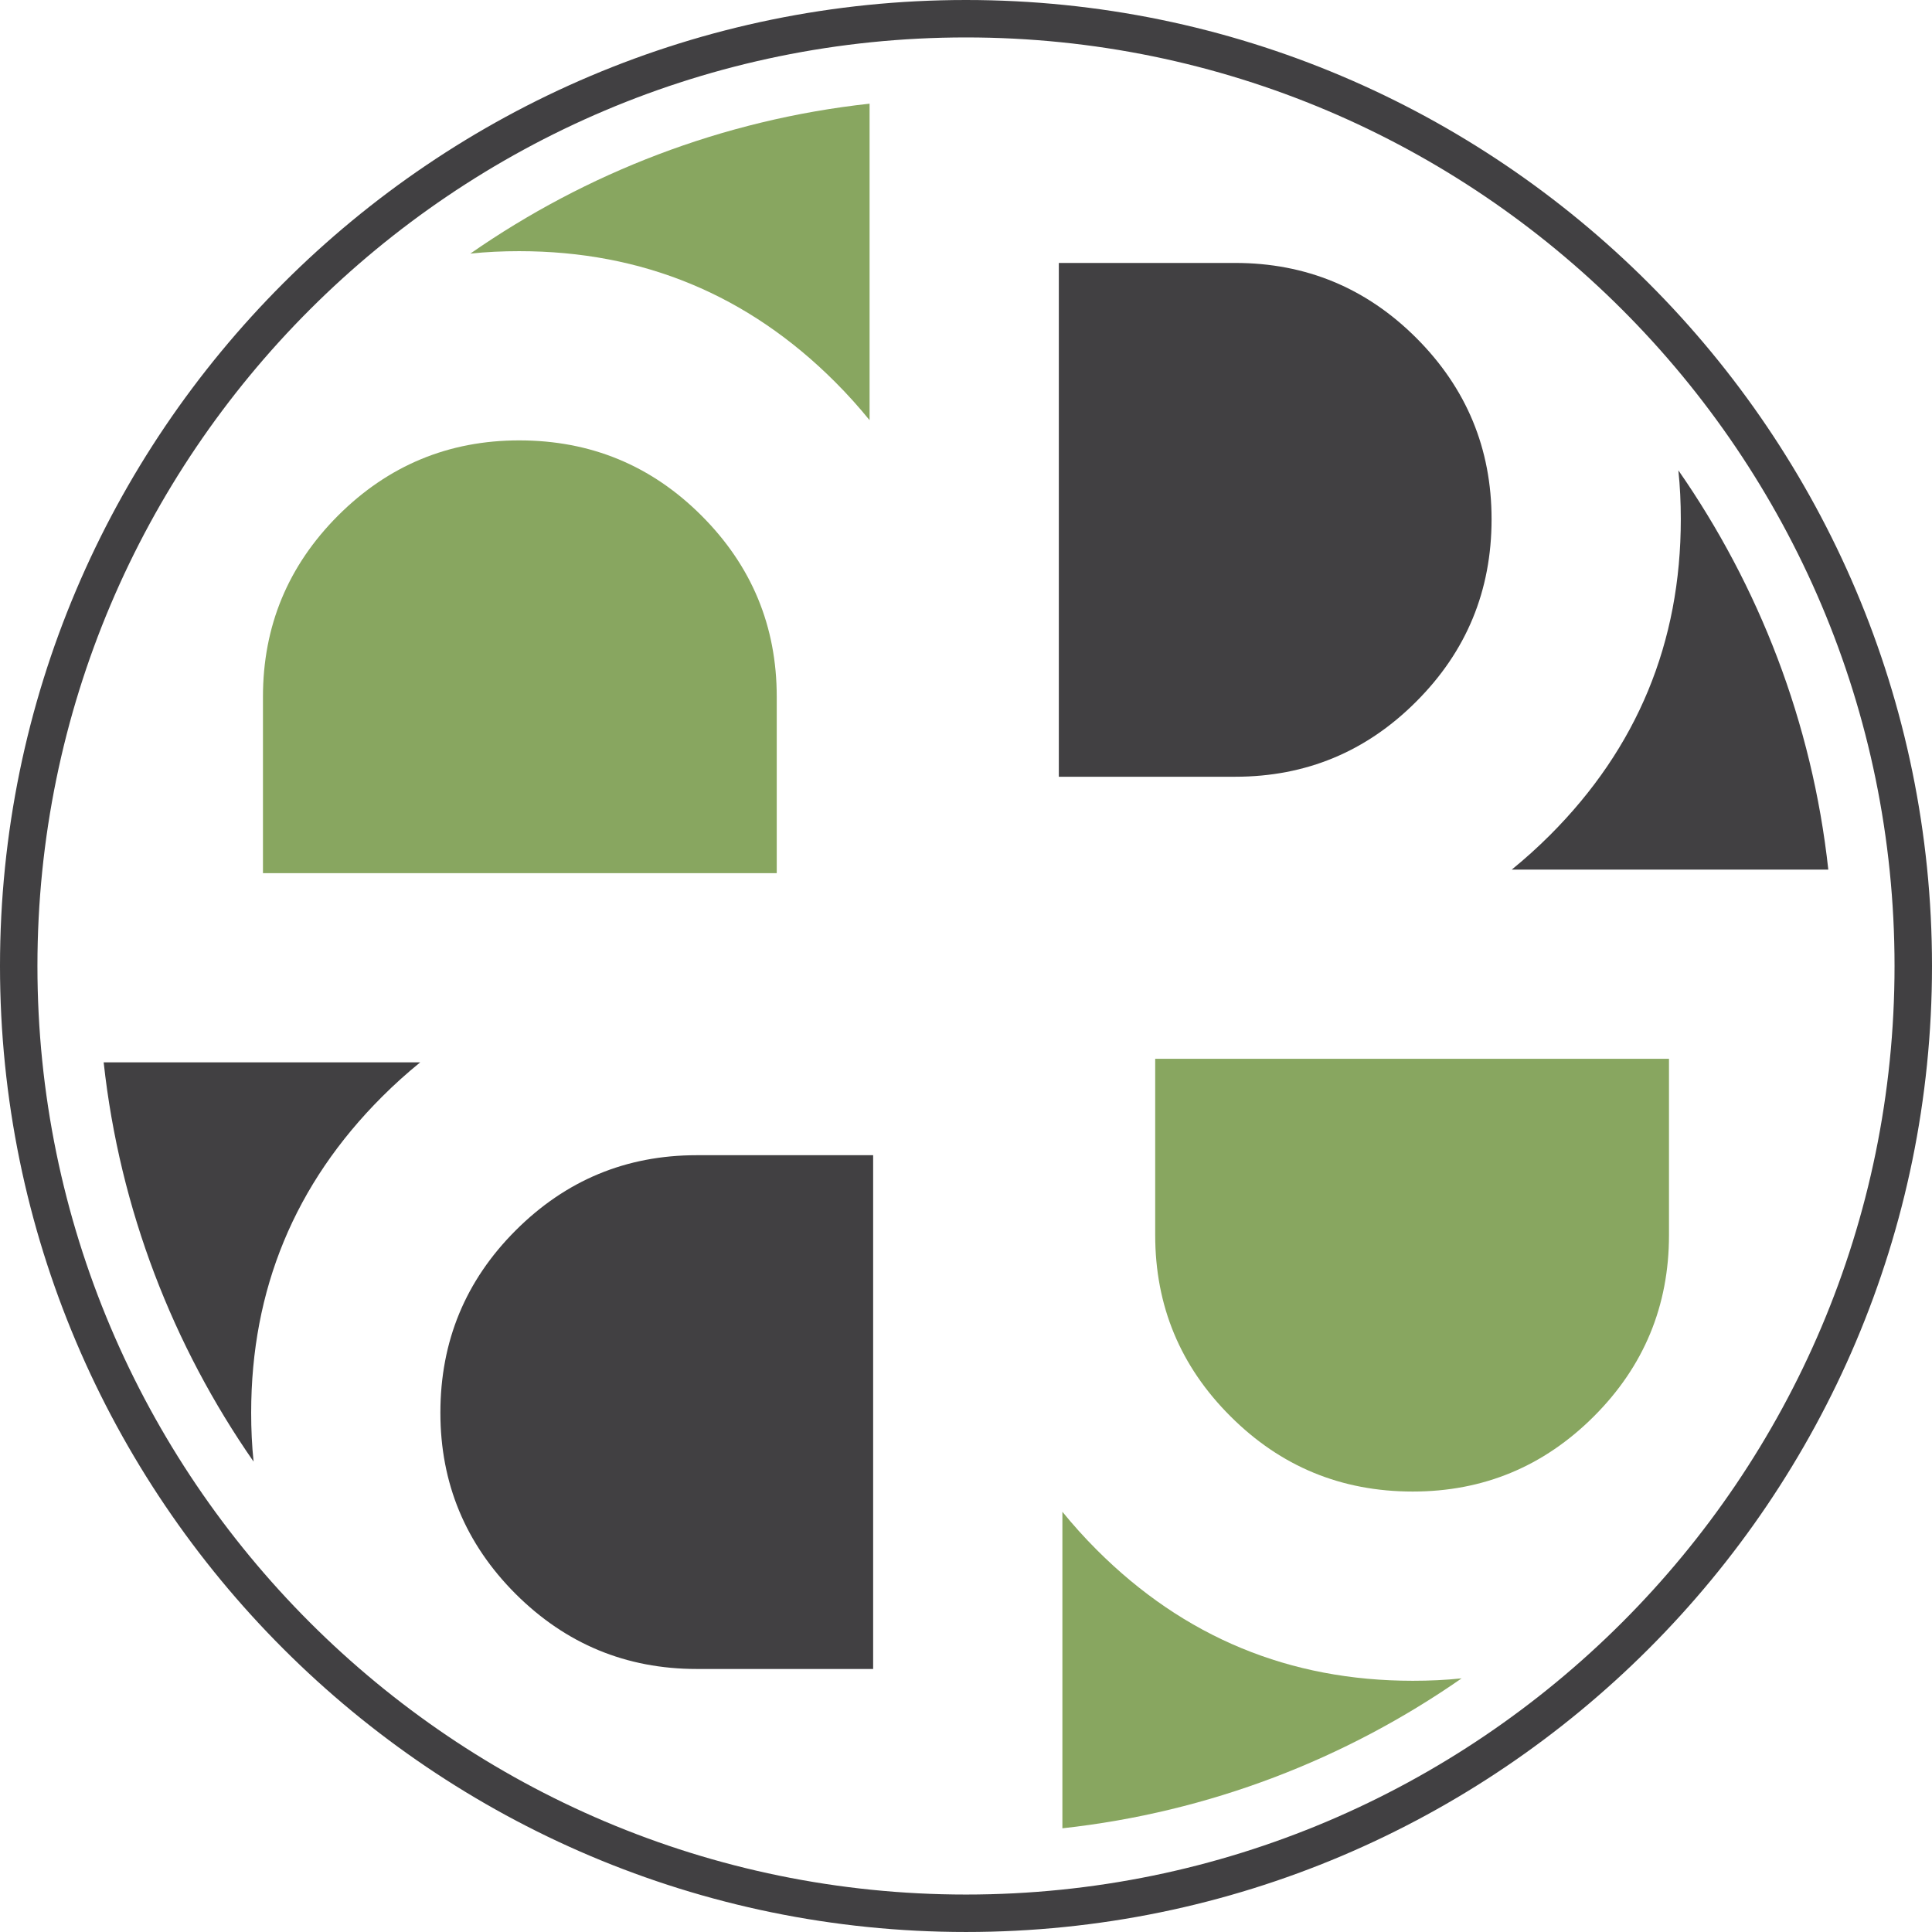
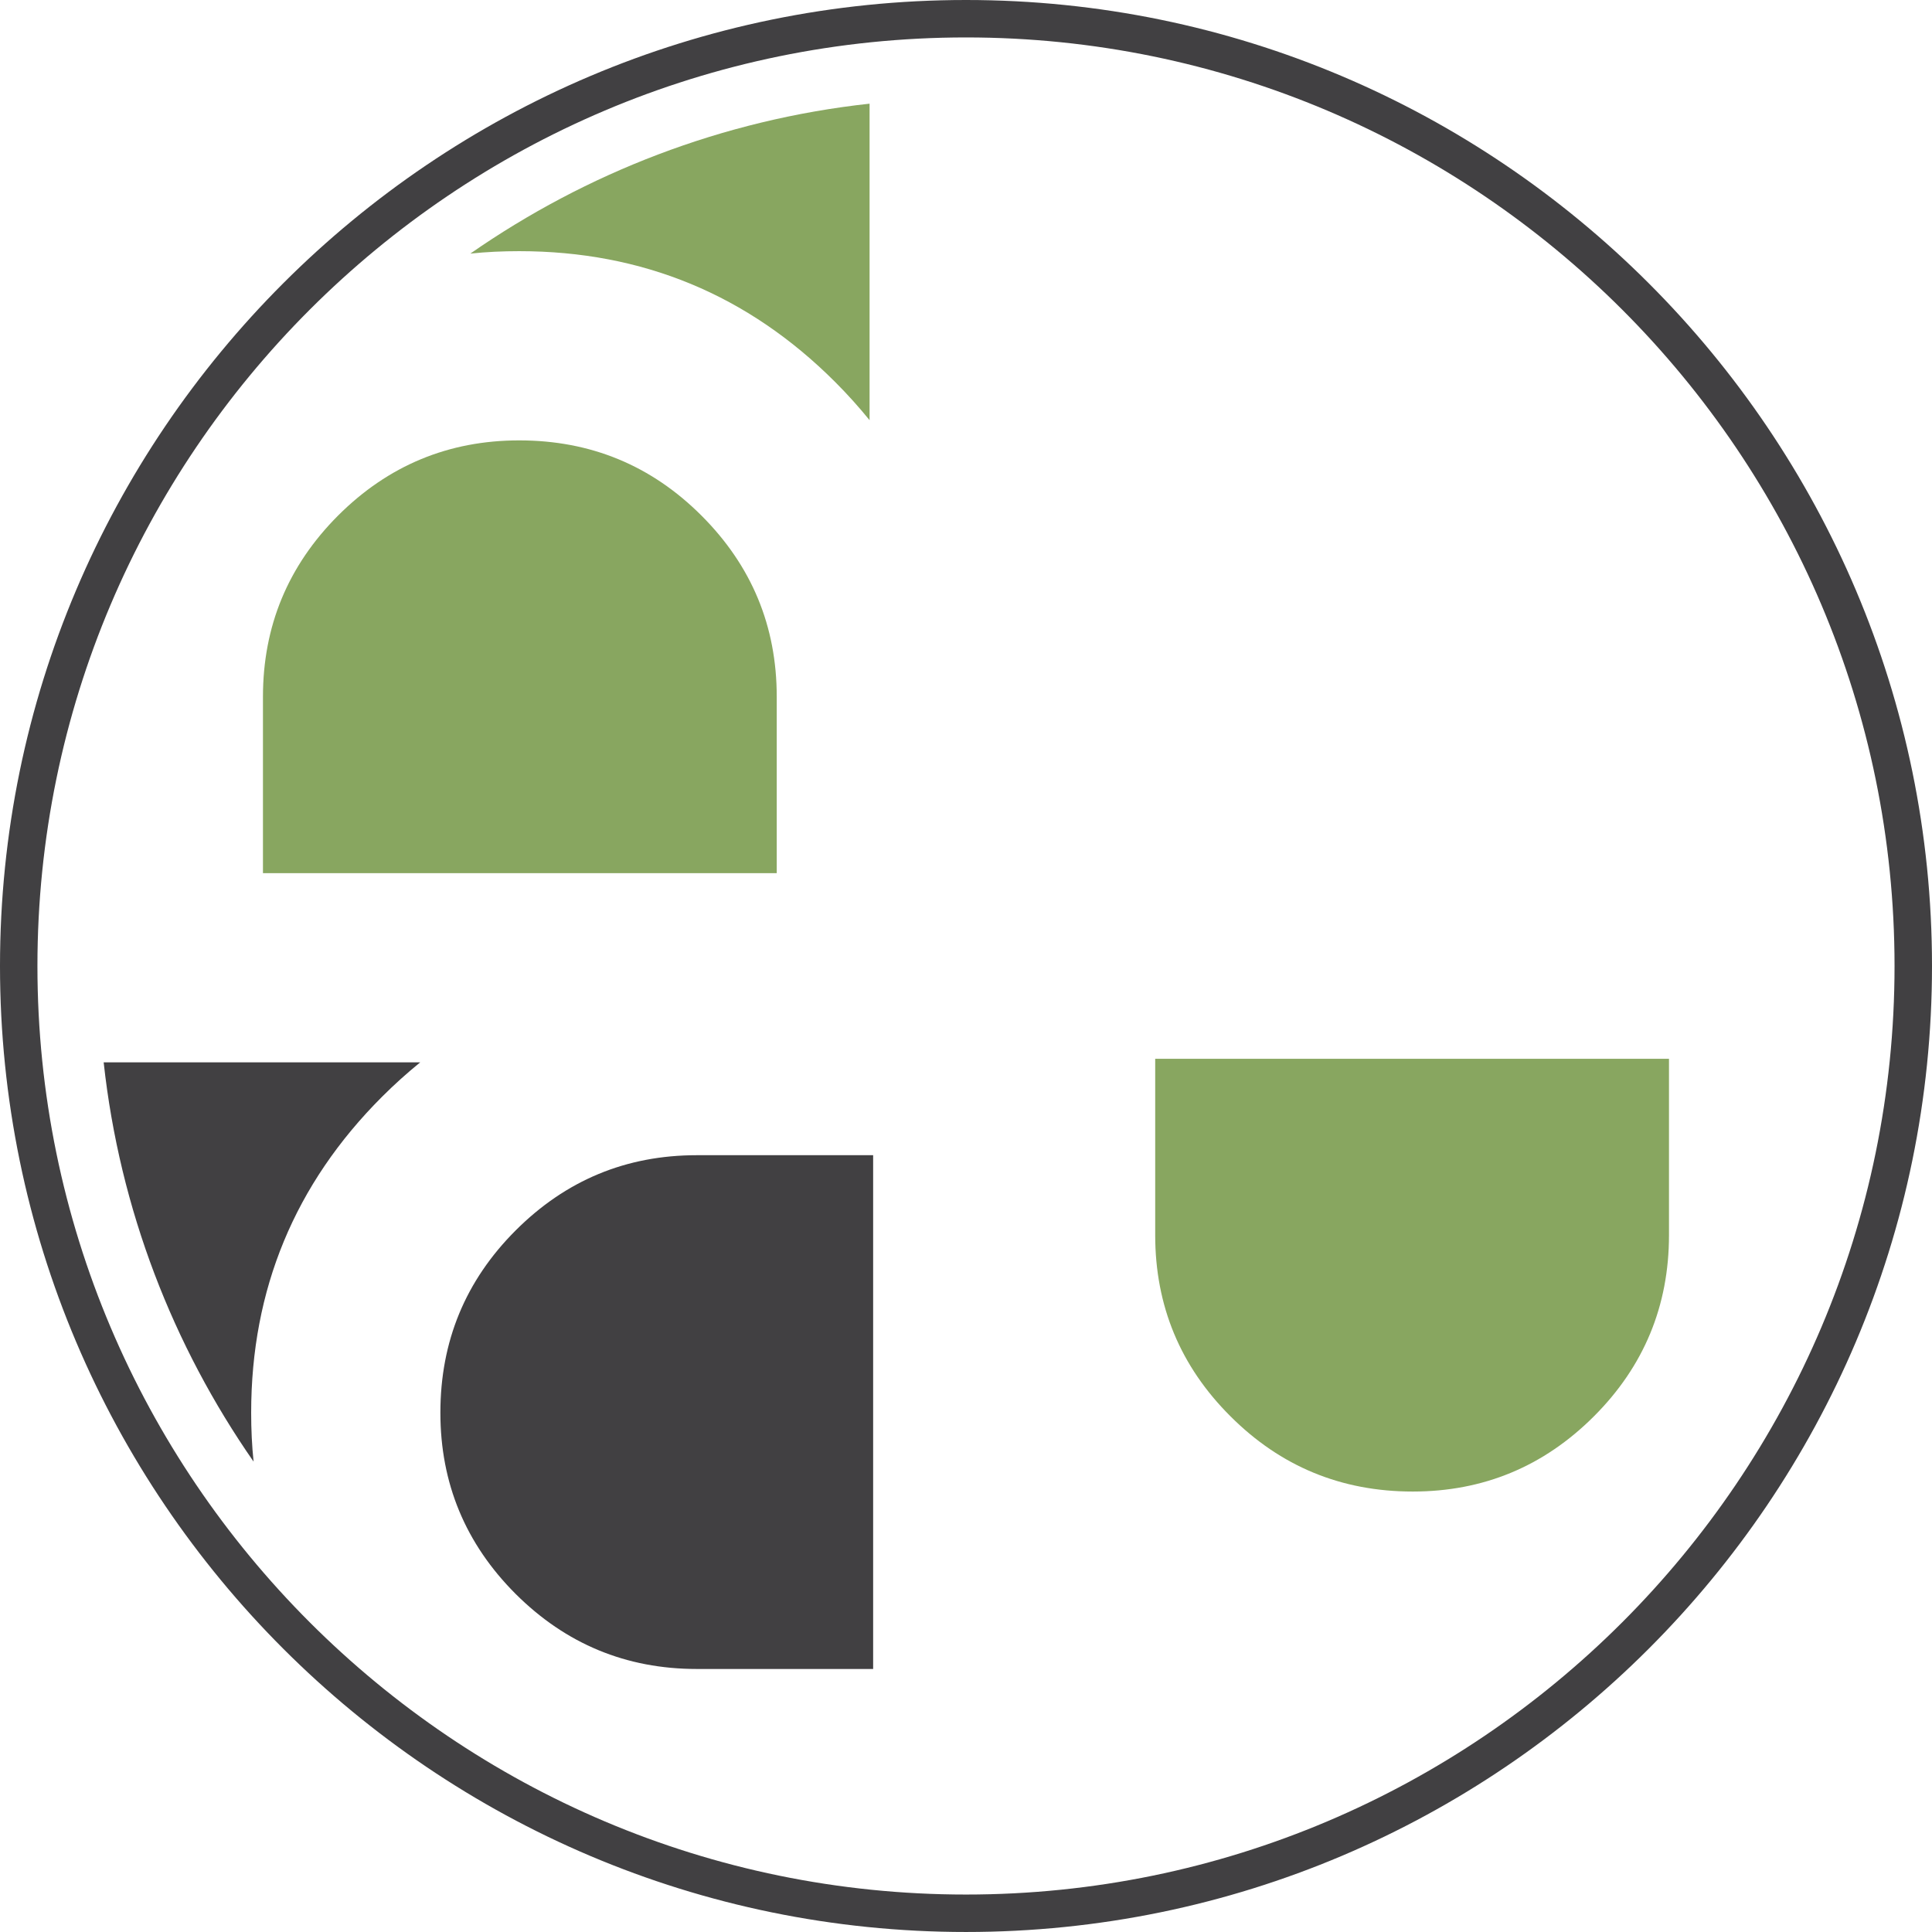
<svg xmlns="http://www.w3.org/2000/svg" version="1.1" id="Layer_1" x="0px" y="0px" width="145.343px" height="145.342px" viewBox="0 0 145.343 145.342" enable-background="new 0 0 145.343 145.342" xml:space="preserve">
  <path fill="#88A660" d="M58.434,65.686H19.782V52.421c0-5.323,1.886-9.857,5.646-13.631c3.775-3.773,8.322-5.66,13.631-5.66  c5.379,0,9.941,1.887,13.715,5.66c3.773,3.774,5.66,8.308,5.66,13.631V65.686z" />
  <path fill="#88A660" d="M39.059,18.895c-1.253,0-2.479,0.056-3.676,0.183c8.702-6.055,18.953-10.068,30.035-11.279v23.811  c-0.802-0.986-1.661-1.944-2.59-2.873C56.266,22.175,48.337,18.895,39.059,18.895" />
-   <path fill="#414042" d="M92.919,58.434H79.655V19.781h13.264c5.322,0,9.871,1.887,13.631,5.646c3.773,3.774,5.66,8.322,5.66,13.631  c0,5.378-1.887,9.941-5.66,13.714C102.79,56.546,98.241,58.434,92.919,58.434" />
  <path fill="#414042" d="M7.799,79.921H31.61c-0.986,0.803-1.944,1.662-2.873,2.591c-6.561,6.561-9.842,14.489-9.842,23.768  c0,1.254,0.056,2.479,0.182,3.676C13.023,101.254,9.01,91.003,7.799,79.921" />
  <path fill="#414042" d="M52.421,86.905h13.265v38.651H52.421c-5.322,0-9.856-1.886-13.63-5.646  c-3.773-3.774-5.661-8.322-5.661-13.631c0-5.378,1.888-9.94,5.661-13.714C42.565,88.792,47.099,86.905,52.421,86.905" />
-   <path fill="#88A660" d="M109.956,126.262c-8.701,6.055-18.953,10.067-30.033,11.279v-23.812c0.801,0.985,1.66,1.942,2.59,2.872  c6.563,6.562,14.49,9.843,23.77,9.843C107.534,126.444,108.761,126.389,109.956,126.262" />
  <path fill="#88A660" d="M86.905,79.653h38.652v13.264c0,5.323-1.887,9.872-5.646,13.631c-3.773,3.773-8.32,5.66-13.629,5.66  c-5.379,0-9.941-1.887-13.715-5.66c-3.773-3.76-5.662-8.309-5.662-13.631V79.653z" />
-   <path fill="#414042" d="M137.542,65.418h-23.813c0.986-0.803,1.943-1.662,2.873-2.591c6.563-6.562,9.844-14.49,9.844-23.769  c0-1.253-0.057-2.478-0.184-3.675C132.317,44.085,136.331,54.336,137.542,65.418" />
  <path fill="#414042" d="M72.671,145.342C32.6,145.342,0,112.742,0,72.671C0,32.6,32.6,0,72.671,0c40.07,0,72.672,32.6,72.672,72.671  C145.343,112.742,112.741,145.342,72.671,145.342 M72.671,2.816c-38.519,0-69.855,31.337-69.855,69.855s31.336,69.854,69.855,69.854  c38.518,0,69.854-31.336,69.854-69.854S111.188,2.816,72.671,2.816" />
  <rect x="-187.274" y="-14.173" fill="none" width="517.891" height="264.28" />
</svg>